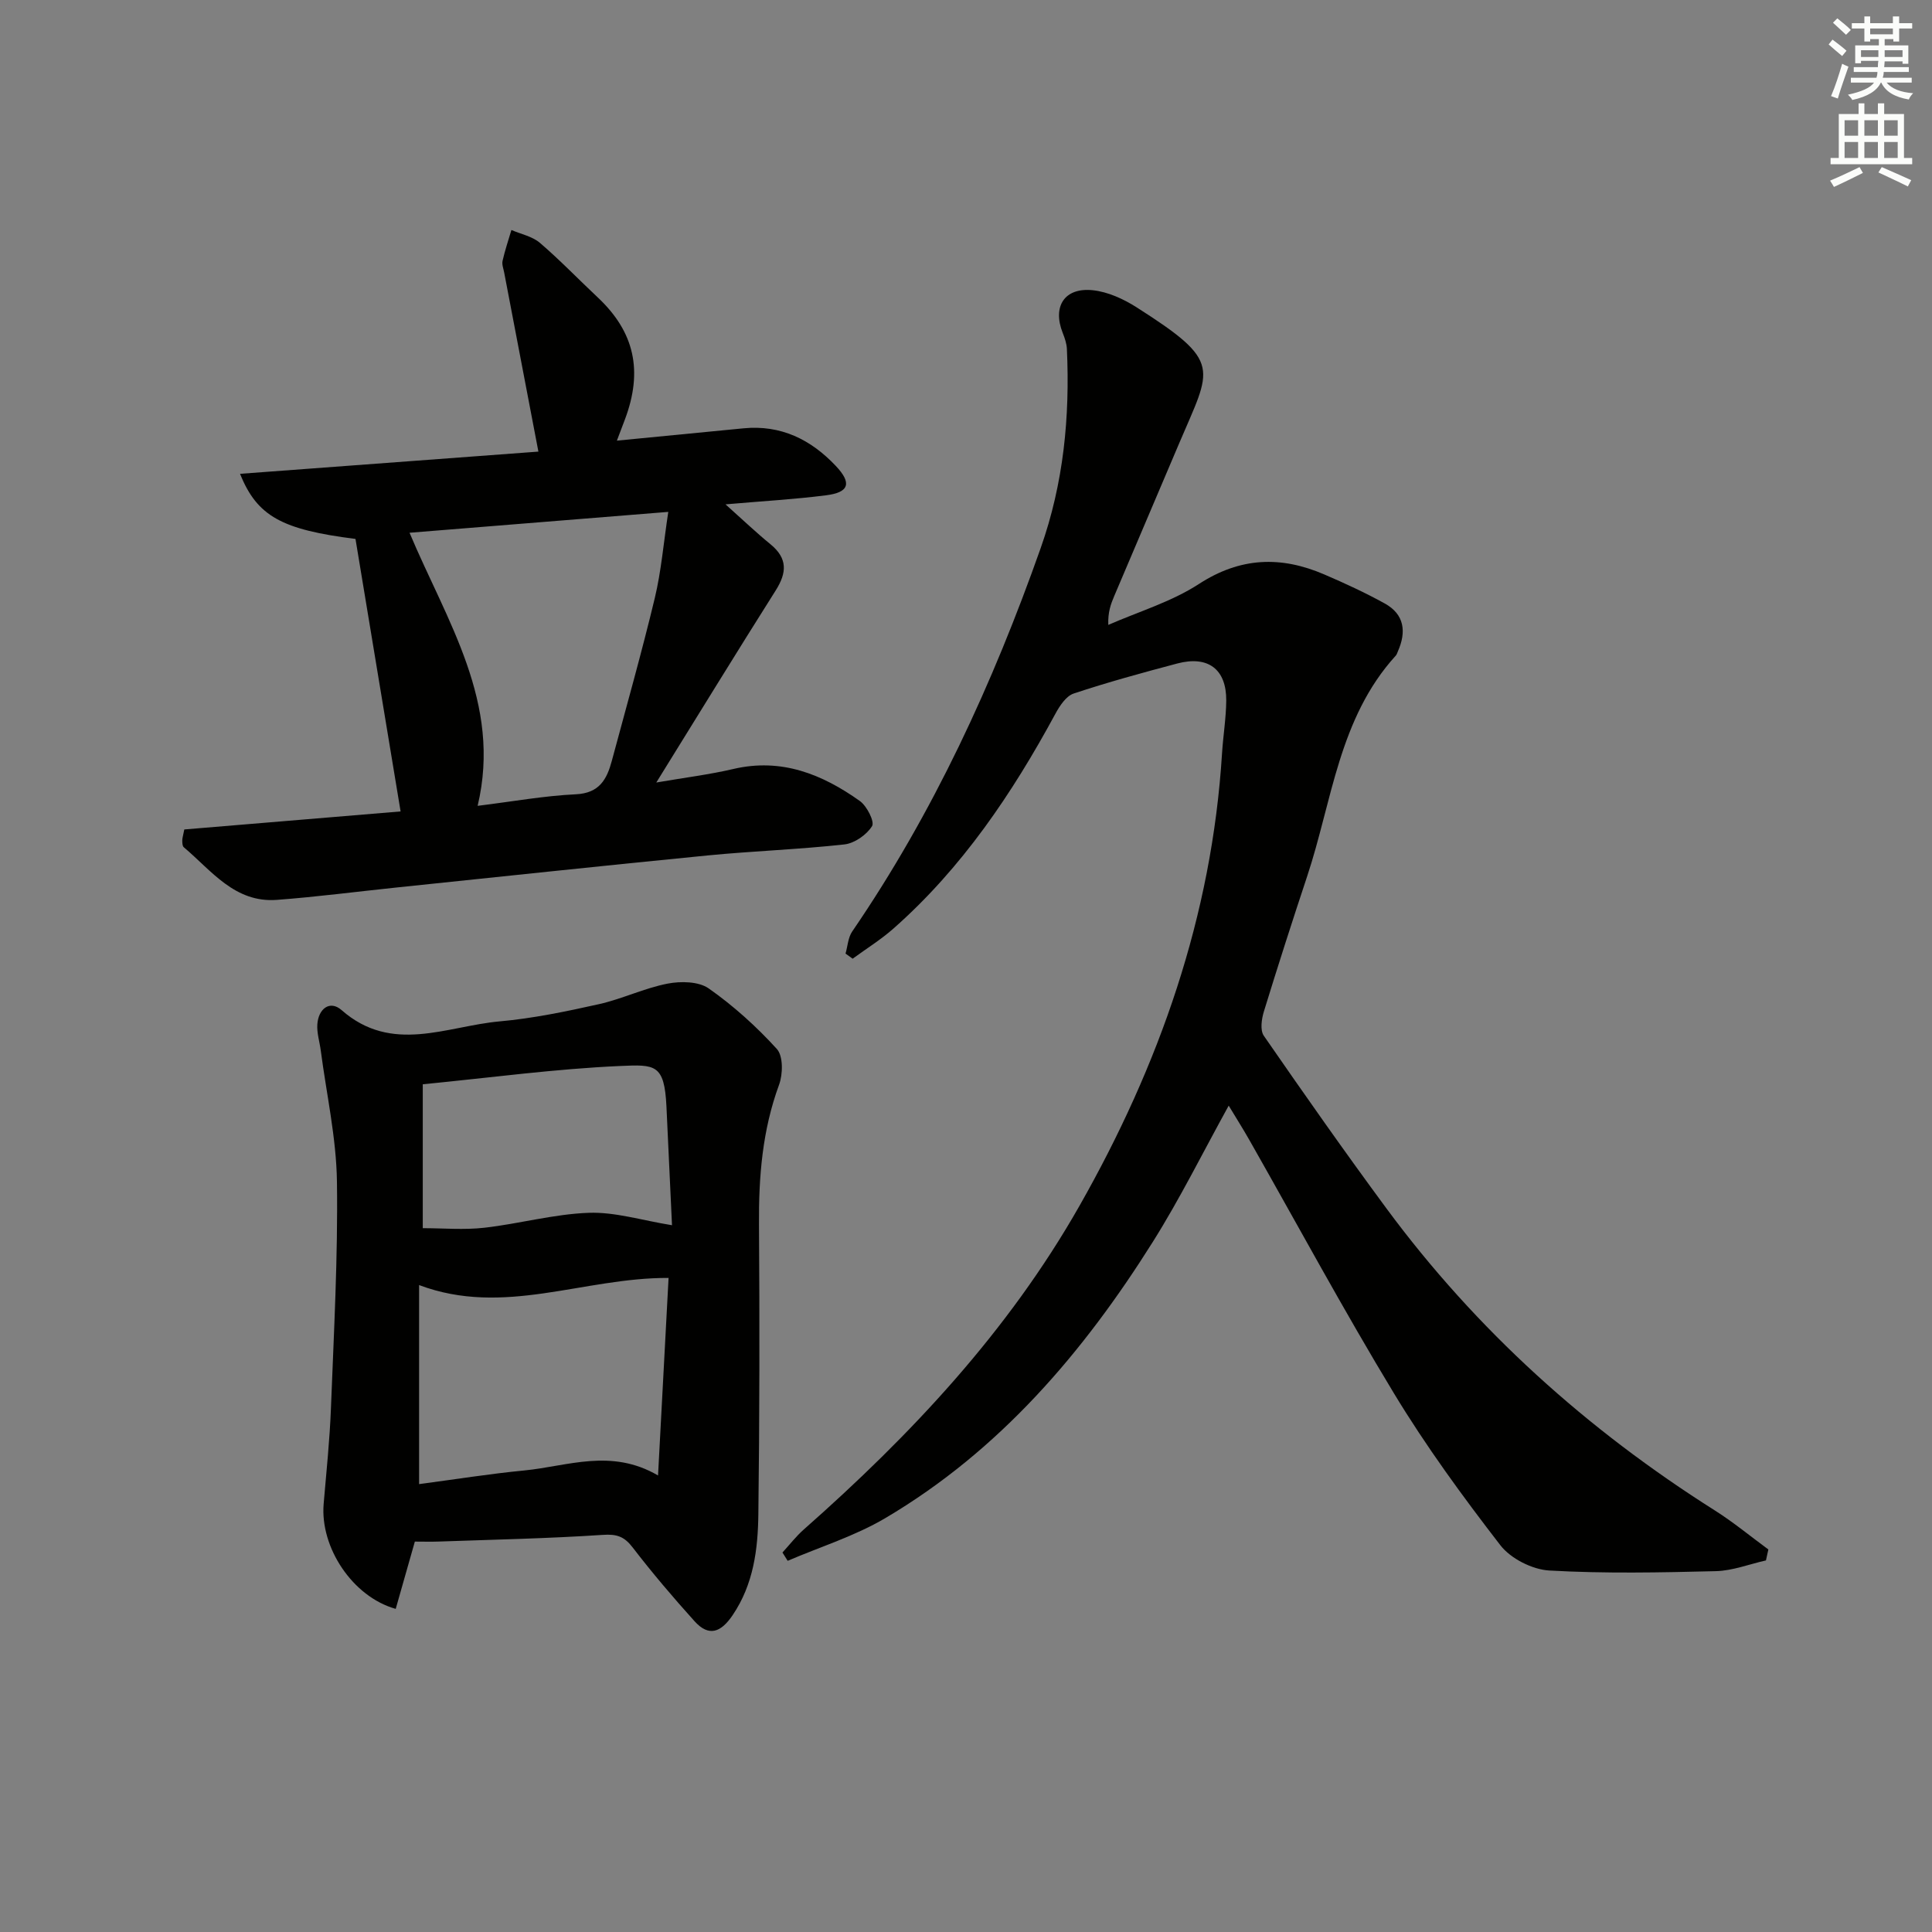
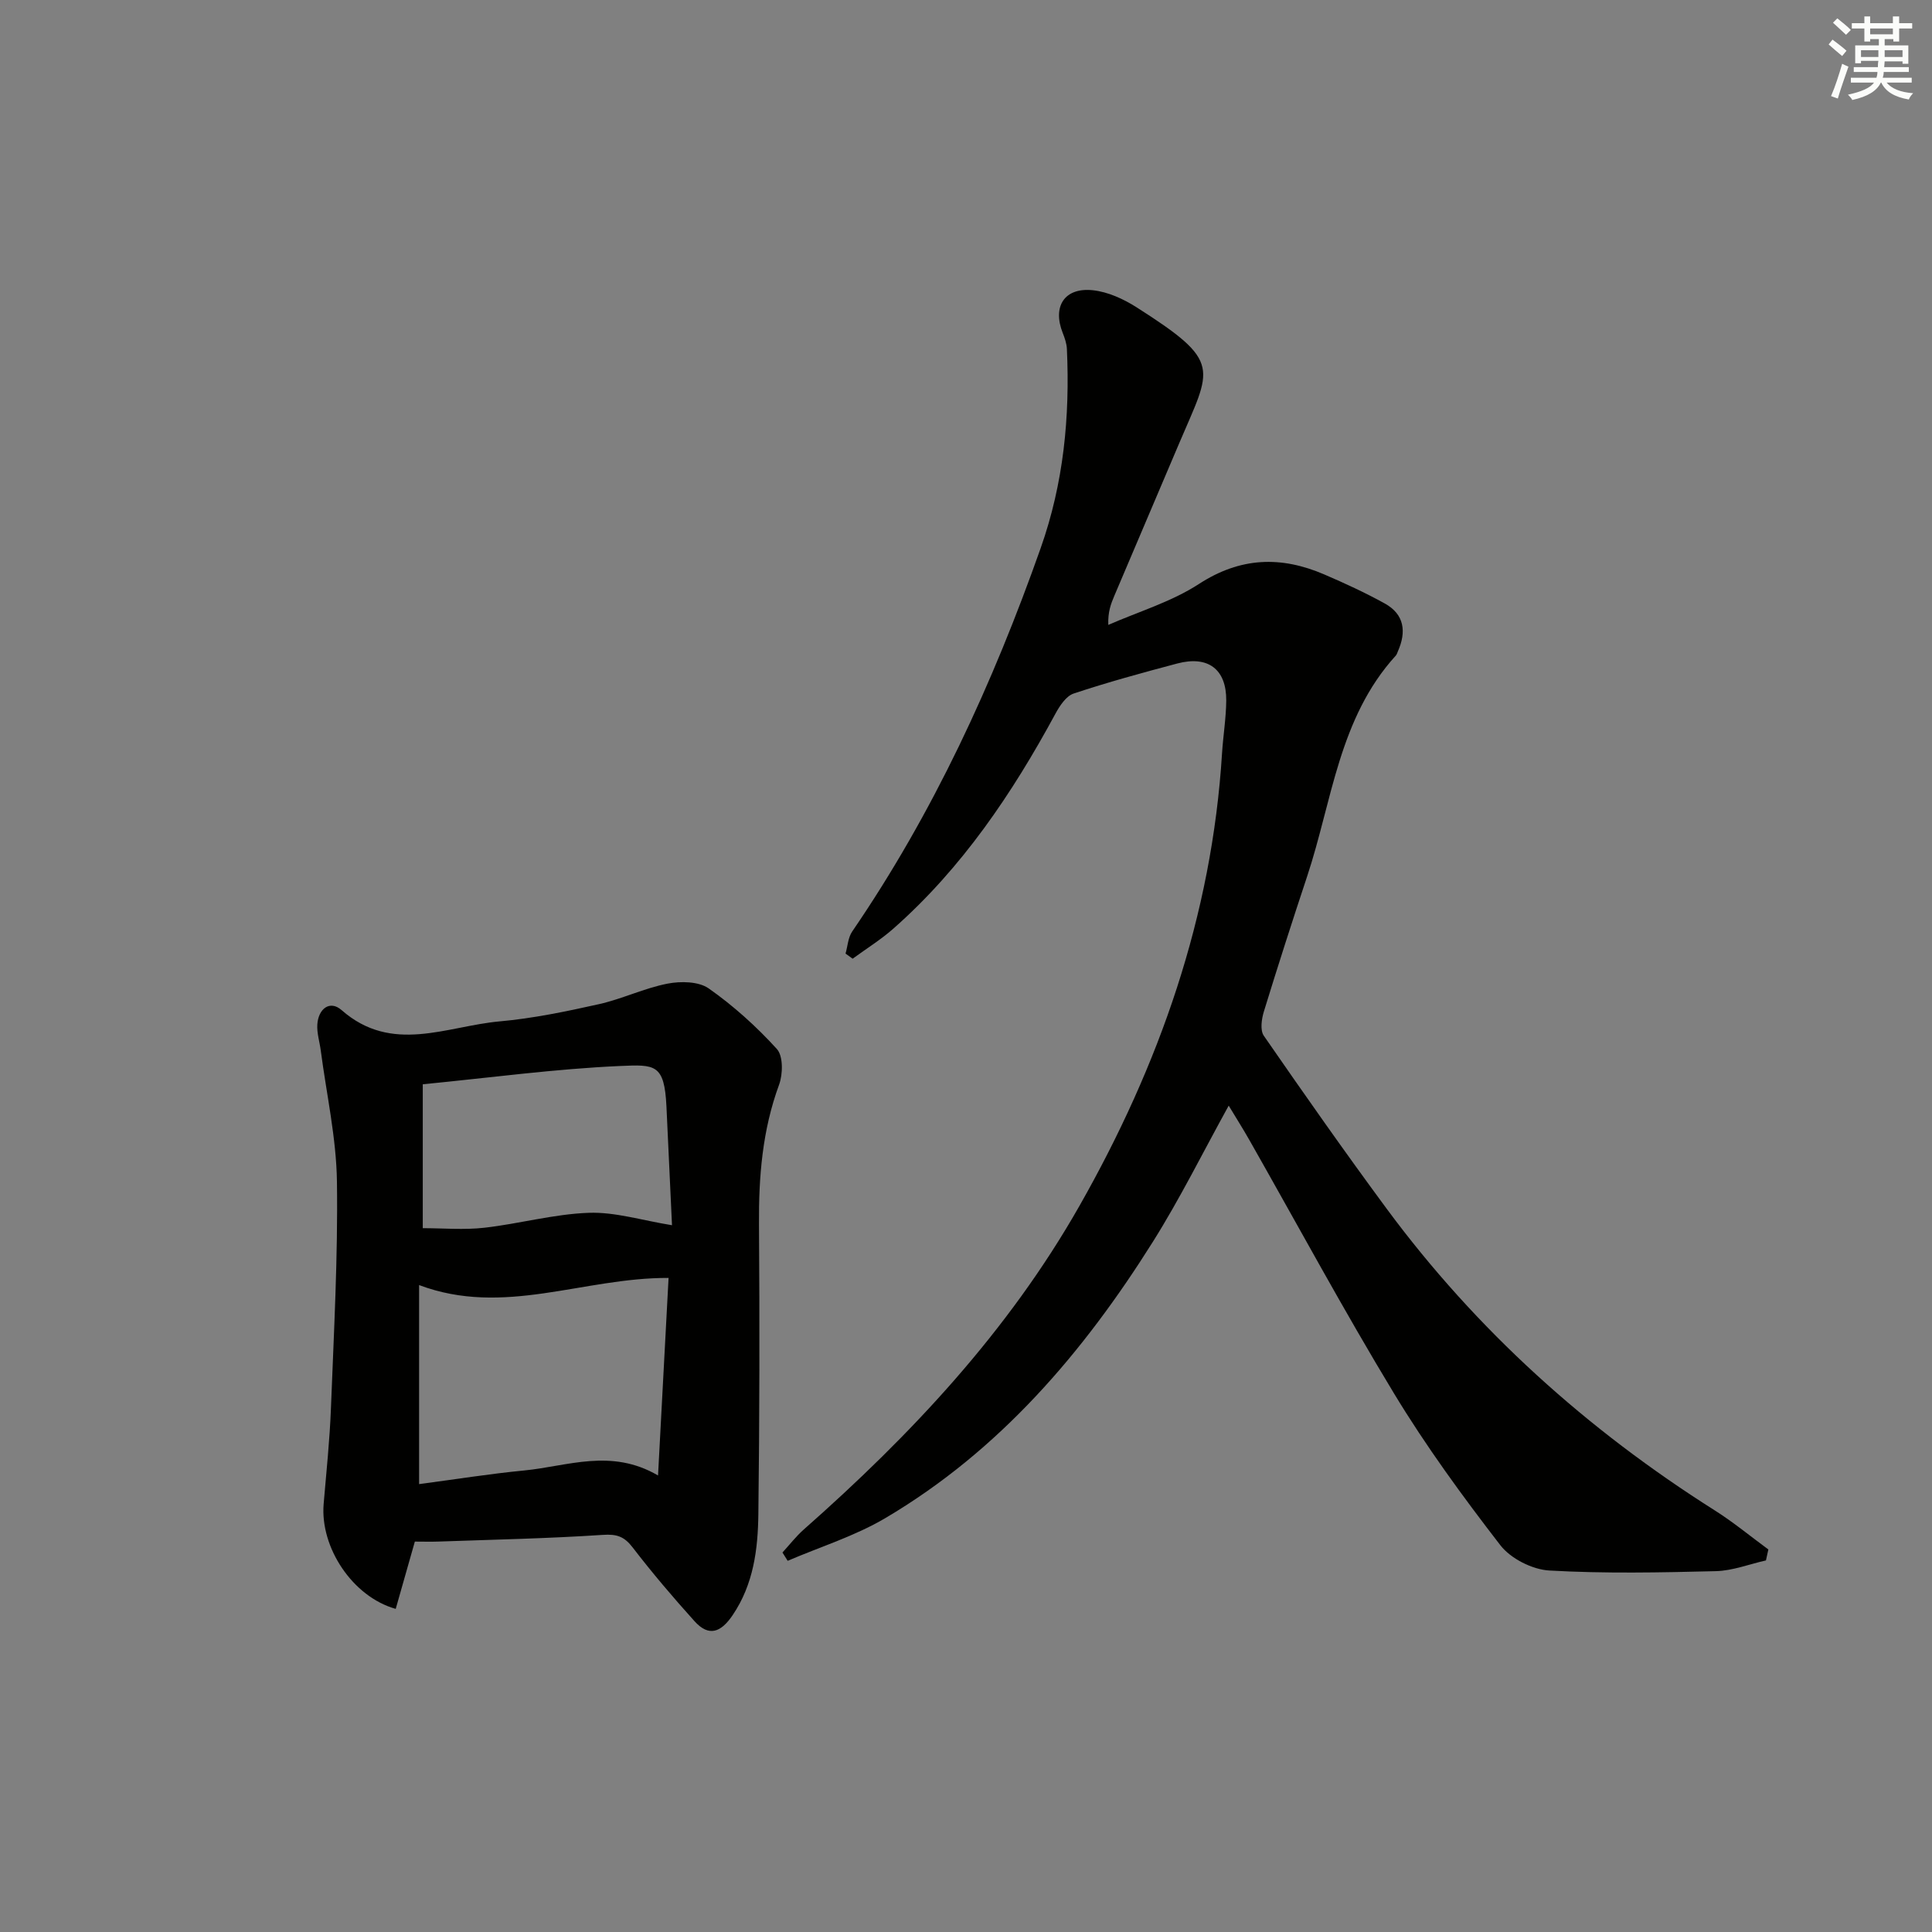
<svg xmlns="http://www.w3.org/2000/svg" enable-background="new 0 0 400 400" viewBox="0 0 400 400">
  <rect x="0" y="0" width="400" height="400" fill="#808080" stroke="none" />
  <g fill="#010100">
    <path d="m365.62 323.07c-3.45.77-6.89 2.13-10.36 2.22-11.49.29-23.02.52-34.48-.13-3.53-.2-8-2.46-10.15-5.24-7.81-10.11-15.39-20.49-22-31.4-10.42-17.2-19.98-34.92-29.92-52.42-1.36-2.4-2.84-4.73-4.32-7.19-5.37 9.72-10.08 19.25-15.7 28.19-14.4 22.93-31.75 43.24-55.38 57.2-6.29 3.72-13.46 5.94-20.23 8.85-.36-.57-.72-1.14-1.08-1.72 1.47-1.6 2.8-3.34 4.42-4.77 22.22-19.6 42.31-41.03 57.06-66.98 16.54-29.12 27.44-60.04 29.53-93.73.23-3.64.84-7.27.87-10.91.05-6.49-3.76-9.36-10.14-7.67-7.2 1.91-14.39 3.87-21.45 6.22-1.57.52-2.91 2.57-3.8 4.22-8.93 16.49-19.31 31.89-33.48 44.41-2.62 2.32-5.64 4.19-8.48 6.27-.49-.35-.98-.71-1.47-1.06.44-1.53.52-3.31 1.37-4.56 16.83-24.59 29.13-51.36 39.03-79.39 4.76-13.47 6.07-27.17 5.43-41.22-.05-1.12-.44-2.26-.86-3.32-2.18-5.48.35-9.47 6.23-8.85 3.12.33 6.35 1.81 9.05 3.53 17.94 11.43 15.49 12.43 8.83 28.15-4.47 10.55-8.97 21.08-13.45 31.63-.69 1.63-1.33 3.29-1.23 5.98 6.29-2.76 13.07-4.77 18.76-8.47 8.59-5.58 17-5.83 25.95-1.98 4.26 1.83 8.49 3.78 12.54 6.02 4.08 2.26 4.49 5.87 2.71 9.9-.13.3-.23.66-.44.89-11.8 12.95-13.17 30.1-18.35 45.7-3.09 9.3-6.08 18.62-8.96 27.99-.48 1.56-.8 3.86-.02 5 8.32 12.03 16.73 24.02 25.42 35.79 18.61 25.19 41.51 45.77 67.95 62.49 3.86 2.44 7.41 5.38 11.1 8.09-.16.77-.33 1.52-.5 2.27z" />
    <path d="m85.89 319.17c-1.47 5.17-2.72 9.55-3.96 13.93-8.94-2.5-15.69-12.73-14.92-21.75.56-6.61 1.26-13.22 1.51-19.84.6-15.62 1.46-31.27 1.24-46.89-.13-9.06-2.17-18.09-3.35-27.13-.24-1.81-.83-3.63-.71-5.4.21-3.21 2.58-5.1 5.02-2.96 10.43 9.16 21.74 3.33 32.69 2.34 6.92-.62 13.8-2.05 20.6-3.57 4.81-1.08 9.37-3.31 14.2-4.25 2.73-.53 6.44-.47 8.53 1 5.13 3.6 9.88 7.89 14.1 12.53 1.33 1.46 1.26 5.21.46 7.4-3.46 9.4-4.23 19.04-4.16 28.93.14 19.99.12 39.98-.13 59.97-.09 7.3-1 14.54-5.33 20.93-2.39 3.53-4.89 4.57-7.89 1.24-4.44-4.93-8.75-9.99-12.79-15.25-1.75-2.29-3.3-2.82-6.21-2.62-11.28.75-22.6.98-33.9 1.38-1.66.06-3.3.01-5 .01zm52.53-54.59c-17.73-.07-34.09 8.09-51.65 1.48v41.21c7.35-.97 14.56-2.13 21.81-2.83 8.94-.87 17.93-4.64 27.66 1.04.76-14.26 1.47-27.62 2.18-40.9zm-50.89-40.09v29.79c4.23 0 8.54.39 12.75-.09 7.23-.82 14.38-2.83 21.61-3.09 5.44-.2 10.95 1.55 17.24 2.57-.38-8.15-.75-16.38-1.15-24.61-.43-8.75-2.32-8.68-9.56-8.36-13.39.59-26.71 2.4-40.89 3.79z" />
-     <path d="m150.21 104.42c3.62 3.24 6.38 5.87 9.32 8.27 3.56 2.92 3.4 5.88 1.06 9.57-8.16 12.9-16.13 25.92-24.71 39.75 5.86-1.01 10.99-1.64 15.99-2.81 9.92-2.31 18.35 1.09 26.14 6.63 1.47 1.04 3.11 4.3 2.54 5.21-1.12 1.8-3.63 3.56-5.74 3.79-9.4 1.04-18.89 1.36-28.31 2.28-21.49 2.11-42.95 4.41-64.43 6.64-8.25.86-16.49 1.94-24.76 2.56-8.71.65-13.52-6.06-19.26-10.9-.3-.25-.31-.94-.31-1.43 0-.48.17-.96.42-2.25 14.82-1.23 29.82-2.48 44.78-3.73-3.16-19.07-6.25-37.75-9.34-56.42-15.18-1.92-20.35-4.64-23.9-13.48 21.05-1.57 41.75-3.11 61.77-4.6-2.44-12.78-4.77-24.92-7.08-37.05-.15-.81-.51-1.69-.34-2.44.49-2.16 1.2-4.27 1.83-6.39 1.99.86 4.32 1.31 5.9 2.66 4.17 3.57 7.98 7.55 11.99 11.31 7.59 7.13 9.4 15.19 5.61 25.26-.46 1.21-.91 2.42-1.66 4.38 9.13-.89 17.67-1.71 26.2-2.55 7.75-.76 13.97 2.32 19.13 7.79 3.34 3.54 2.77 5.46-1.97 6.07-6.56.84-13.19 1.21-20.87 1.88zm-65.42 5.88c7.71 18.35 19.17 35.2 14.1 56.54 7.23-.89 13.75-2.08 20.32-2.39 4.91-.23 6.44-3.12 7.47-6.96 3.01-11.21 6.18-22.39 8.89-33.68 1.33-5.55 1.8-11.3 2.79-17.83-18.43 1.49-35.69 2.88-53.57 4.32z" />
  </g>
  <path d="m378.6 9.2.8-1c.9.7 1.9 1.4 2.9 2.3l-.9 1.1c-1.1-.9-2-1.7-2.8-2.4zm.5 10.7c.9-2.1 1.6-4.3 2.3-6.7.4.2.8.4 1.3.6-.7 2.1-1.5 4.2-2.2 6.6zm.4-15.2.9-.9c1 .8 2 1.6 2.8 2.4l-1 1c-1-.9-1.9-1.8-2.7-2.5zm12.5-1.3h1.2v1.4h2.7v1.1h-2.7v2.7h-1.2v-.5h-1.8v1.3h4.9v3.8h-1.2v-.5h-3.7c0 .4-.1.9-.1 1.2h5.1v1h-5.2c0 .5-.1.9-.2 1.2h6v1h-5.2c1.1 1.3 2.9 2 5.5 2.2-.4.4-.7.8-.9 1.3-2.9-.5-4.8-1.6-5.7-3.5h-.1c-.8 1.7-2.7 2.9-5.9 3.6-.2-.4-.6-.8-.9-1.1 2.8-.6 4.6-1.4 5.4-2.5h-4.8v-1h5.3c.1-.3.2-.7.2-1.2h-4.9v-1h5c0-.4 0-.8.1-1.3h-3.6v.5h-1.2v-3.7h4.9v-1.3h-1.8v.5h-1.2v-2.7h-2.6v-1.1h2.6v-1.4h1.2v1.4h4.7v-1.4zm-6.7 8.4h3.6c0-.4 0-.9 0-1.4h-3.6zm1.9-4.7h4.7v-1.2h-4.7zm6.7 3.3h-3.7v1.4h3.7z" fill="#fbfcfa" />
-   <path d="m384.7 21.4h1.3v2.2h2.8v-2.2h1.3v2.2h4.1v9.1h1.7v1.3h-16.9v-1.3h1.7v-9.1h4.1v-2.2zm.3 13.2.7 1.2c-1.8.9-3.8 1.9-6 2.9-.2-.4-.5-.8-.8-1.3 2.4-1 4.4-2 6.1-2.8zm-3.1-6.5h2.8v-3.2h-2.8zm0 4.6h2.8v-3.3h-2.8zm4.1-4.6h2.8v-3.2h-2.8zm0 4.6h2.8v-3.3h-2.8v3.2zm3.6 1.9c2.1.9 4.1 1.8 6.1 2.7l-.7 1.3c-2.2-1.1-4.2-2-6.1-2.9zm3.3-9.7h-2.8v3.2h2.8zm-2.8 7.8h2.8v-3.3h-2.8z" fill="#fbfcfa" />
</svg>